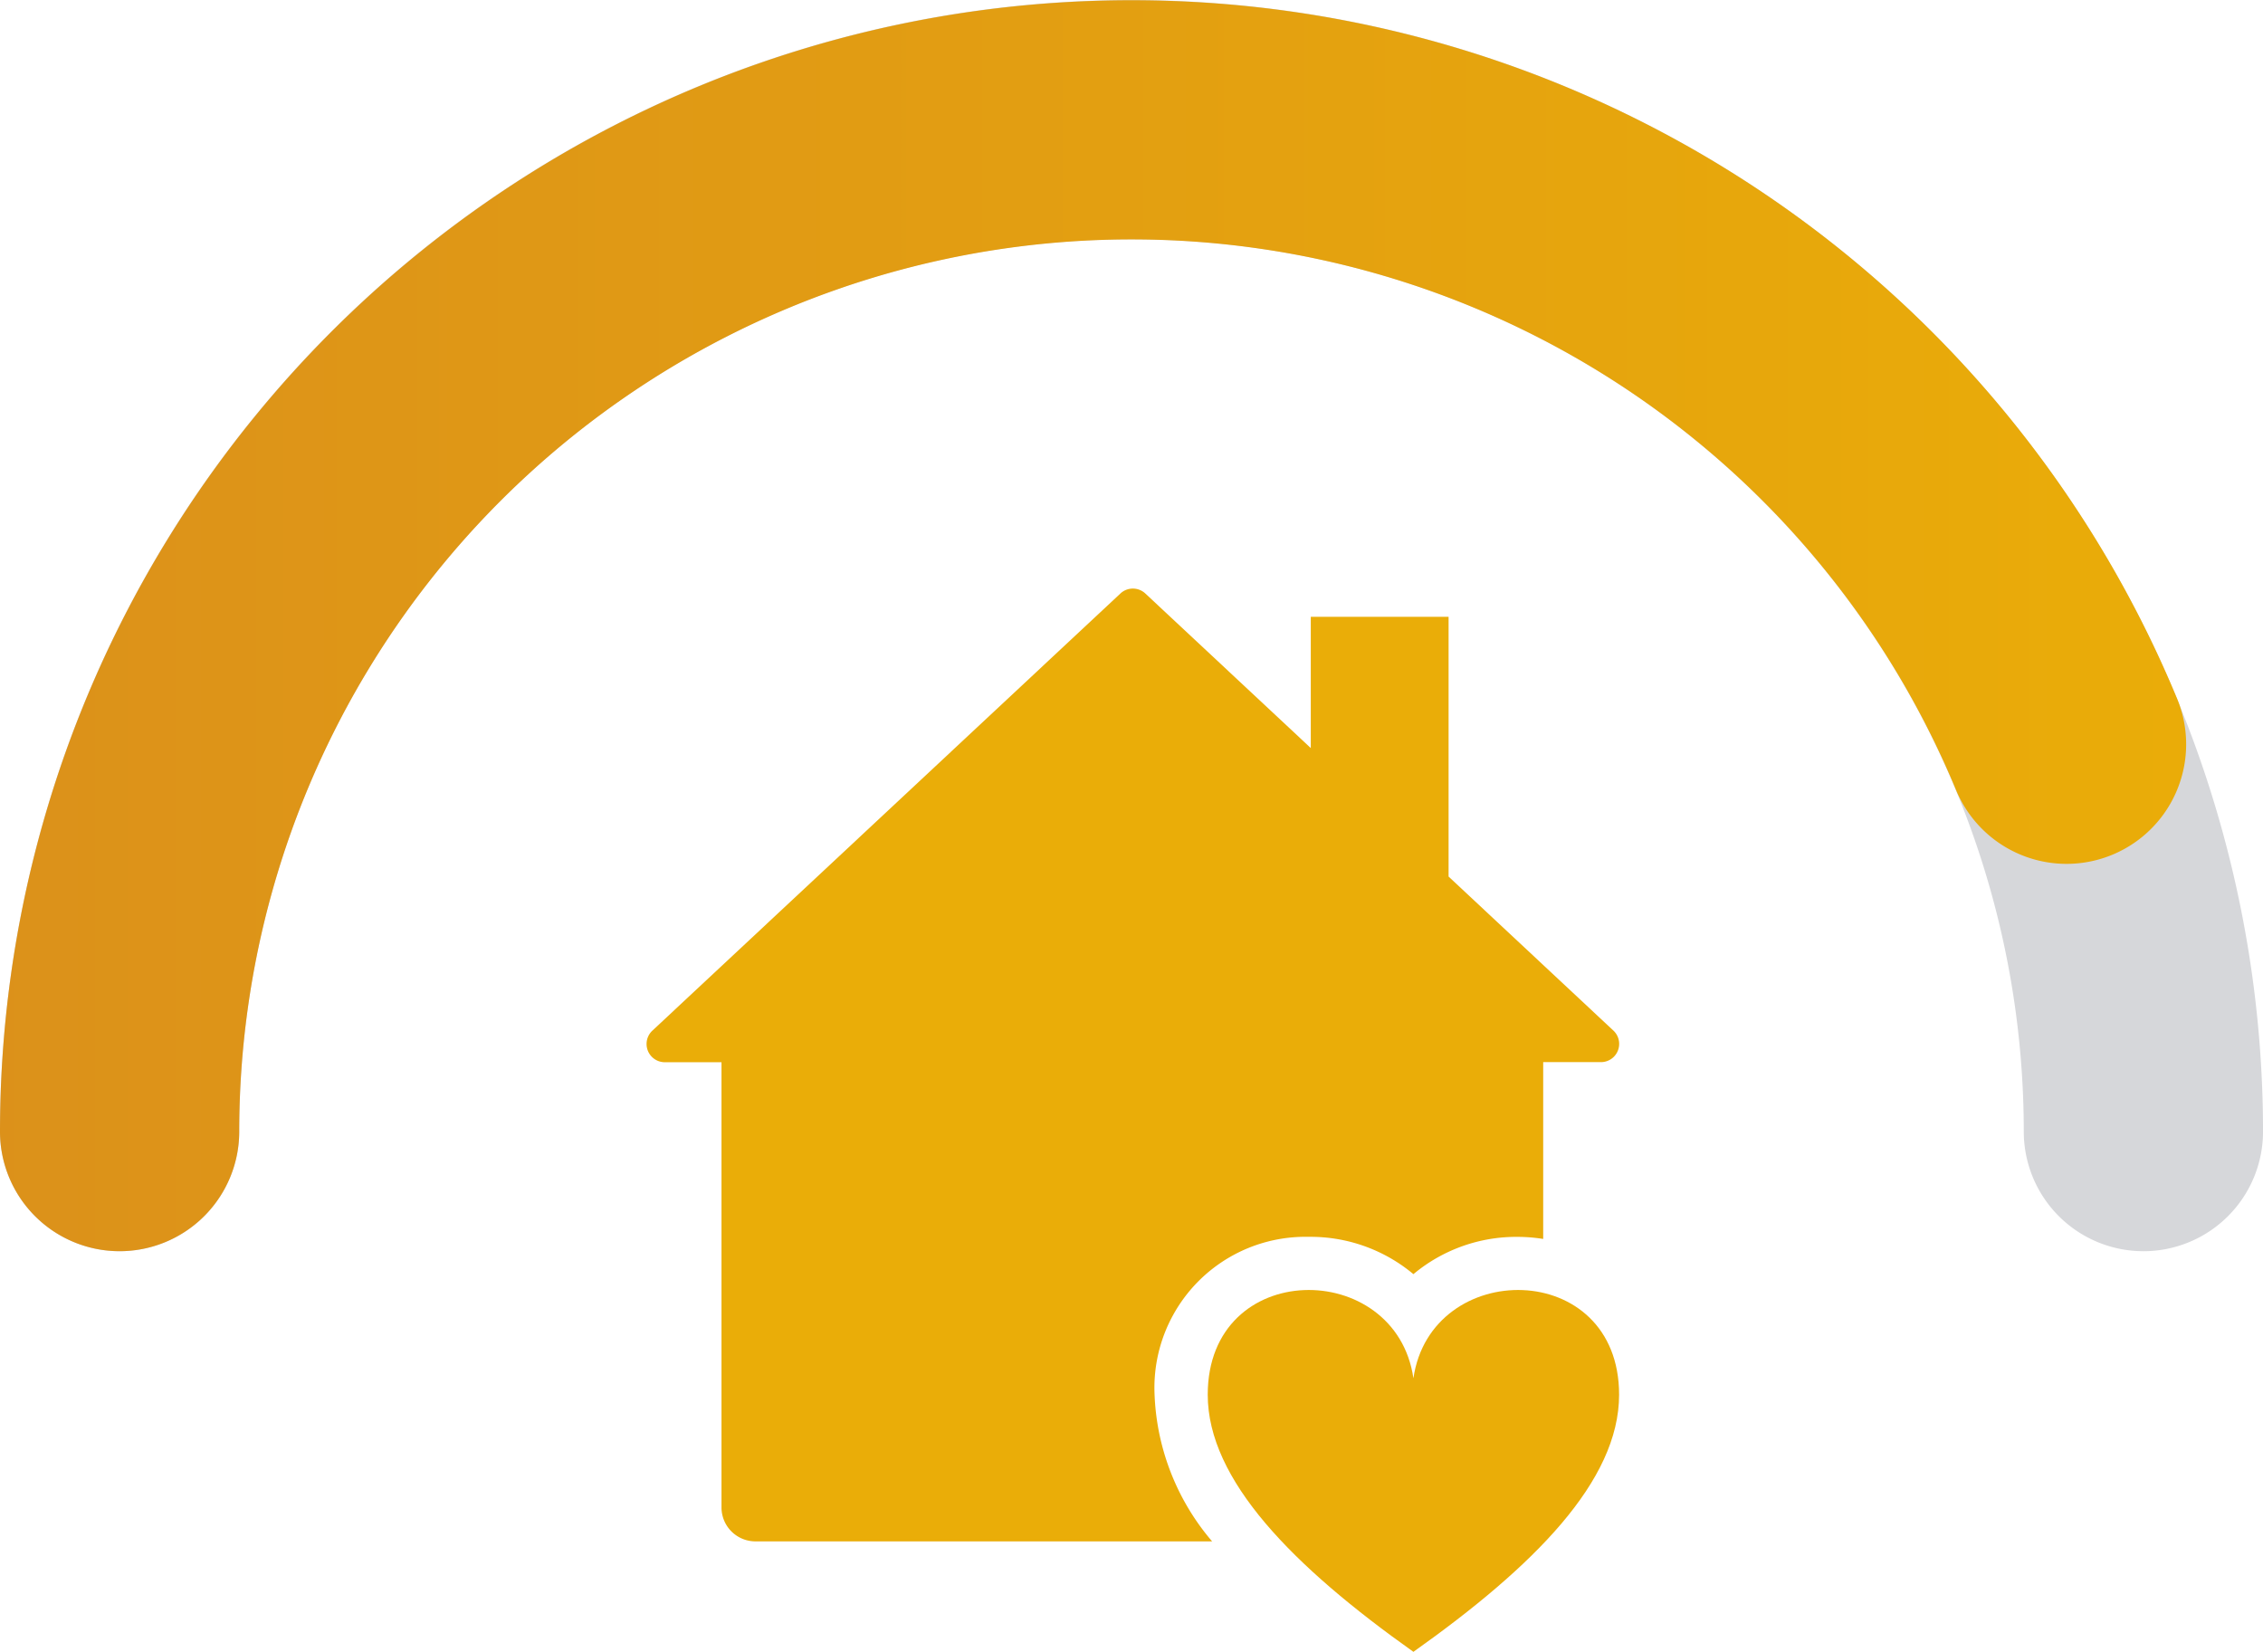
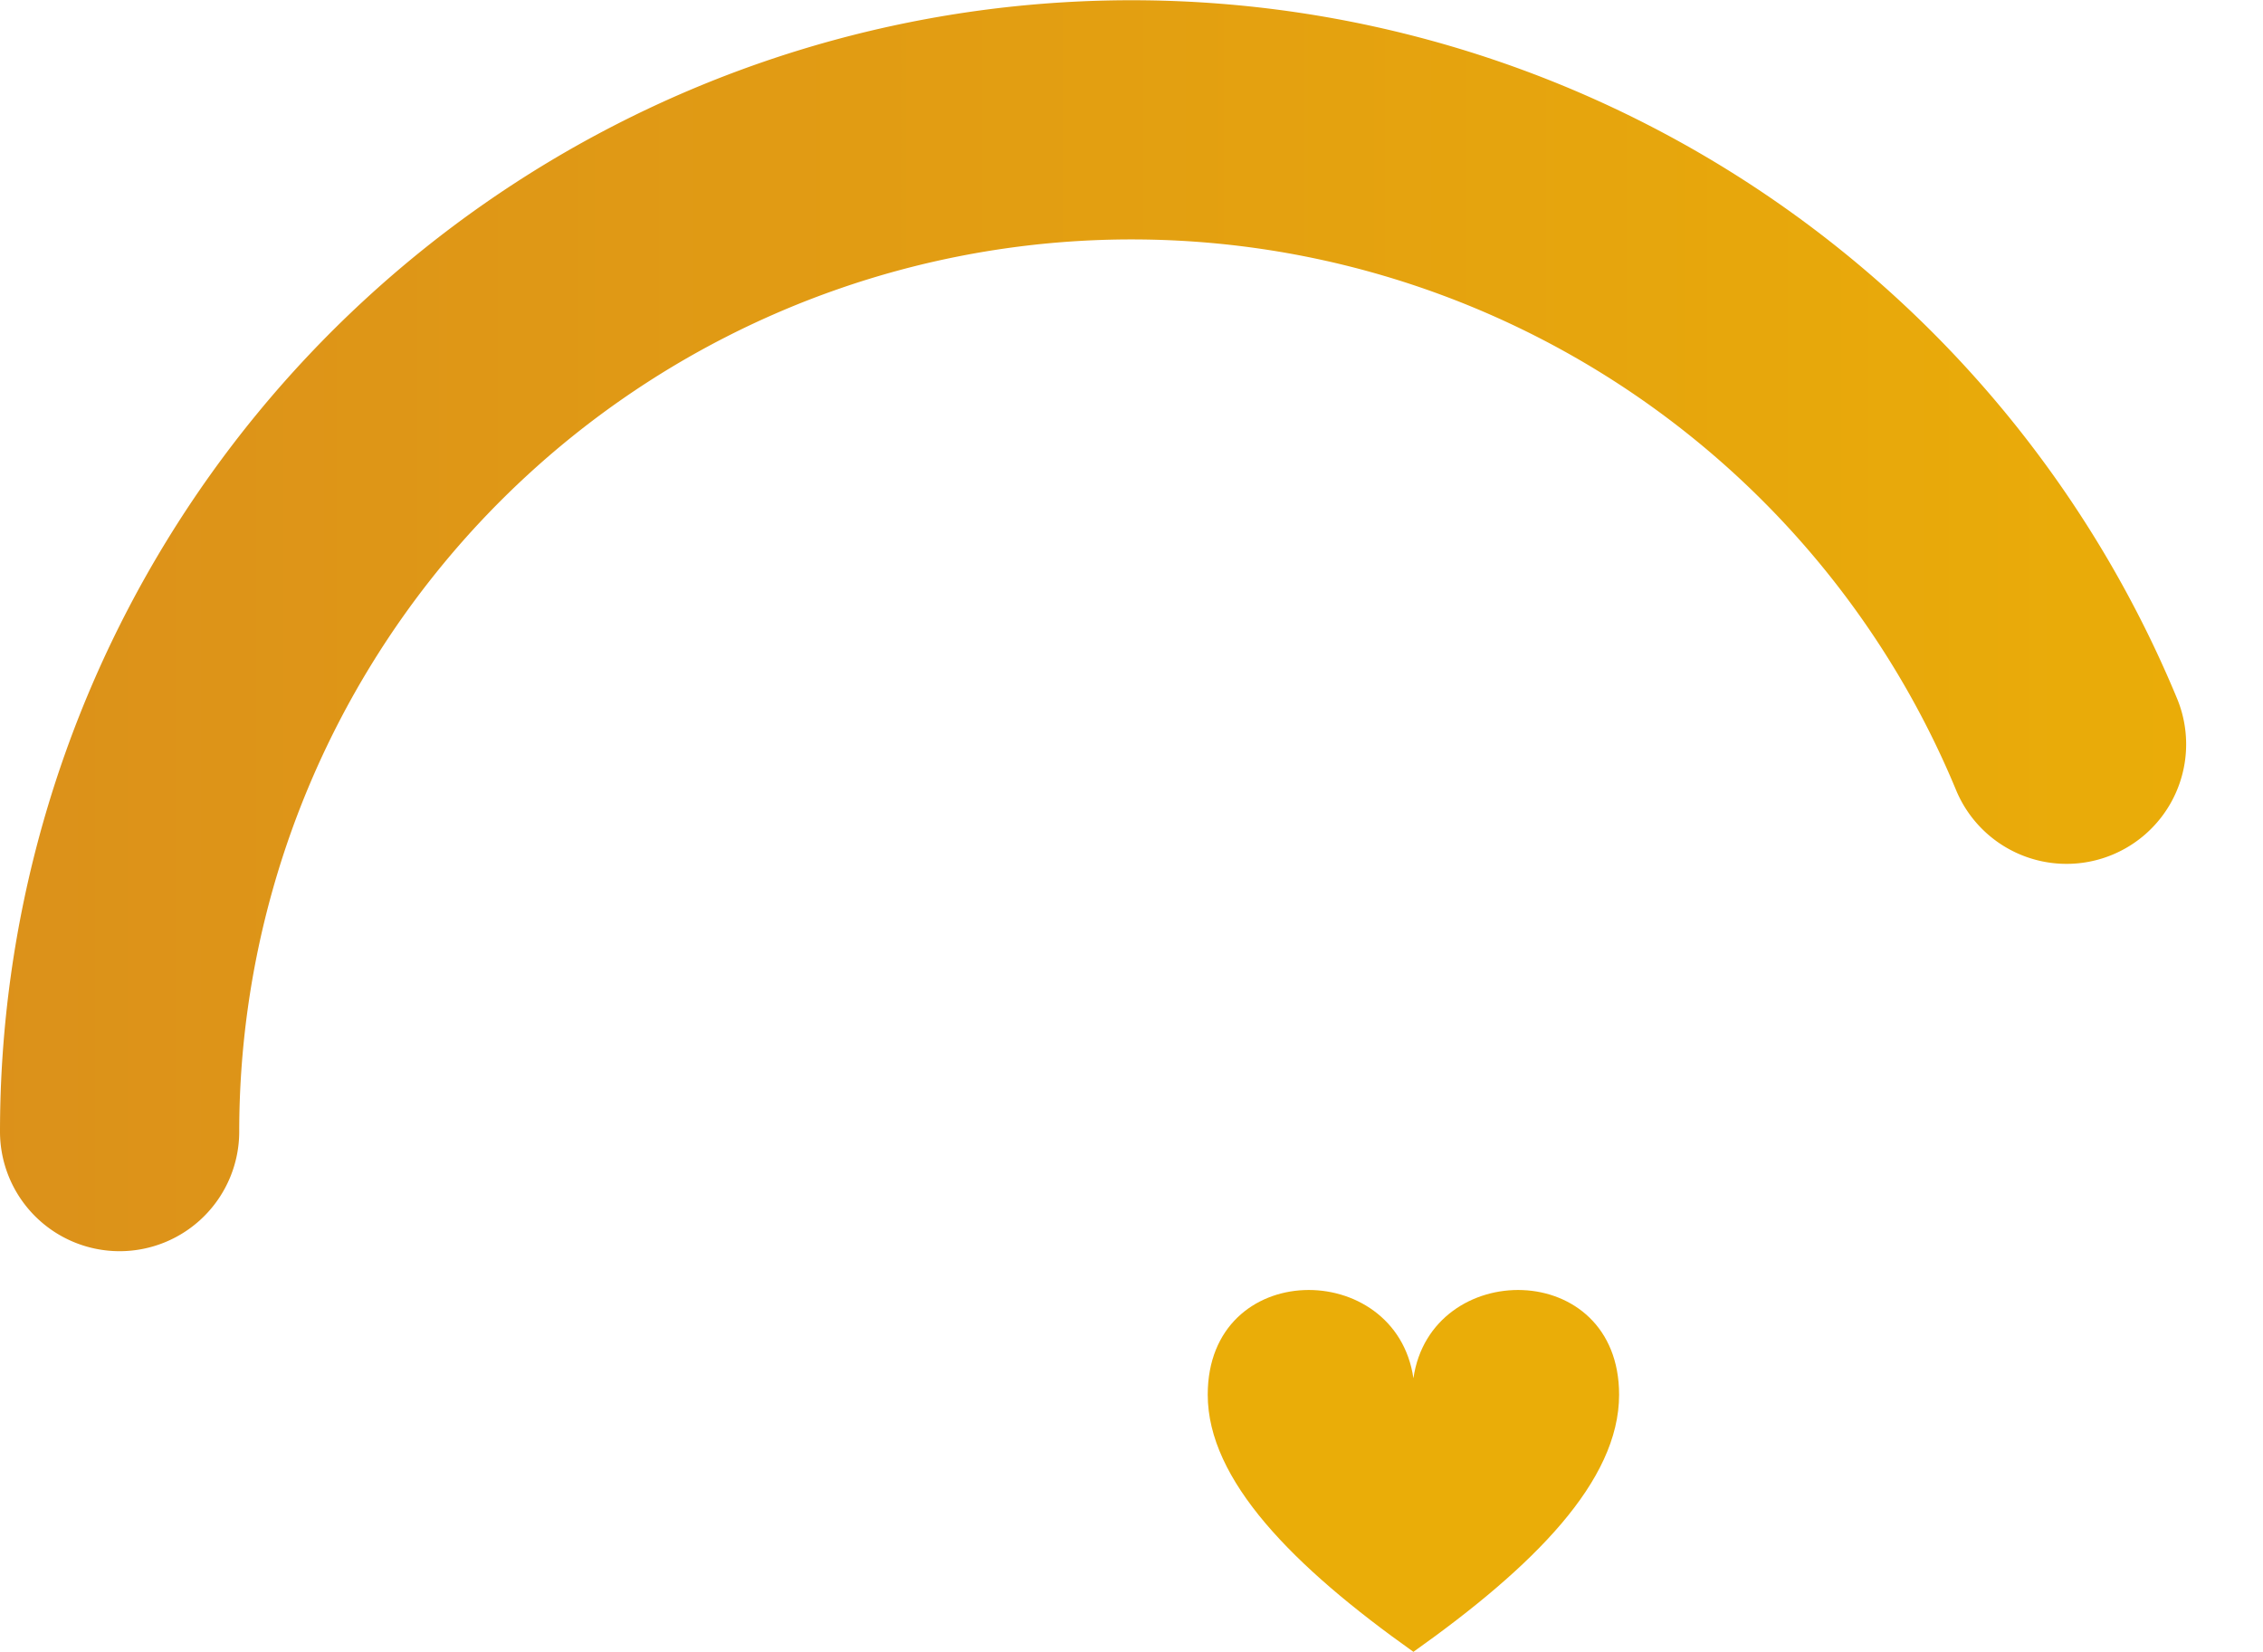
<svg xmlns="http://www.w3.org/2000/svg" width="99.999" height="72.992" viewBox="0 0 99.999 72.992">
  <defs>
    <style>.a{fill:#d6d7da;}.b{fill:url(#a);}.c{fill:#eaad08;}</style>
    <linearGradient id="a" x1="-0.046" y1="0.5" x2="1.018" y2="0.5" gradientUnits="objectBoundingBox">
      <stop offset="0" stop-color="#db901b" />
      <stop offset="1" stop-color="#eaad08" />
    </linearGradient>
  </defs>
  <g transform="translate(0 0.003)">
-     <path class="a" d="M94.713,55.285A5.286,5.286,0,0,1,89.428,50a39.428,39.428,0,0,0-78.856,0A5.286,5.286,0,1,1,0,50a50,50,0,1,1,100,0,5.286,5.286,0,0,1-5.286,5.286Z" />
    <path class="b" d="M5.286,55.285A5.286,5.286,0,0,1,0,50,50.007,50.007,0,0,1,96.2,30.86a5.285,5.285,0,0,1-9.764,4.049A39.436,39.436,0,0,0,10.571,50a5.286,5.286,0,0,1-5.285,5.285Z" />
    <path class="c" d="M62.457,72.989c-5.317-3.772-9.089-7.589-9.089-11.361,0-6.044,8.316-6.044,9.089-.727.772-5.317,9.089-5.317,9.089.727C71.546,65.445,67.774,69.217,62.457,72.989Z" />
-     <path class="c" d="M51.019,61.628a6.673,6.673,0,0,1,6.813-6.977A7.082,7.082,0,0,1,62.457,56.3a7.084,7.084,0,0,1,4.625-1.647h0a7.214,7.214,0,0,1,1.11.091V46.931h2.546a.806.806,0,0,0,.55-1.4l-7.277-6.8V27.253H57.922v5.8L50.61,26.222a.806.806,0,0,0-1.1,0L28.832,45.535a.806.806,0,0,0,.55,1.4h2.5V66.608a1.5,1.5,0,0,0,1.5,1.5h20.18a10.6,10.6,0,0,1-2.543-6.48Z" />
  </g>
</svg>